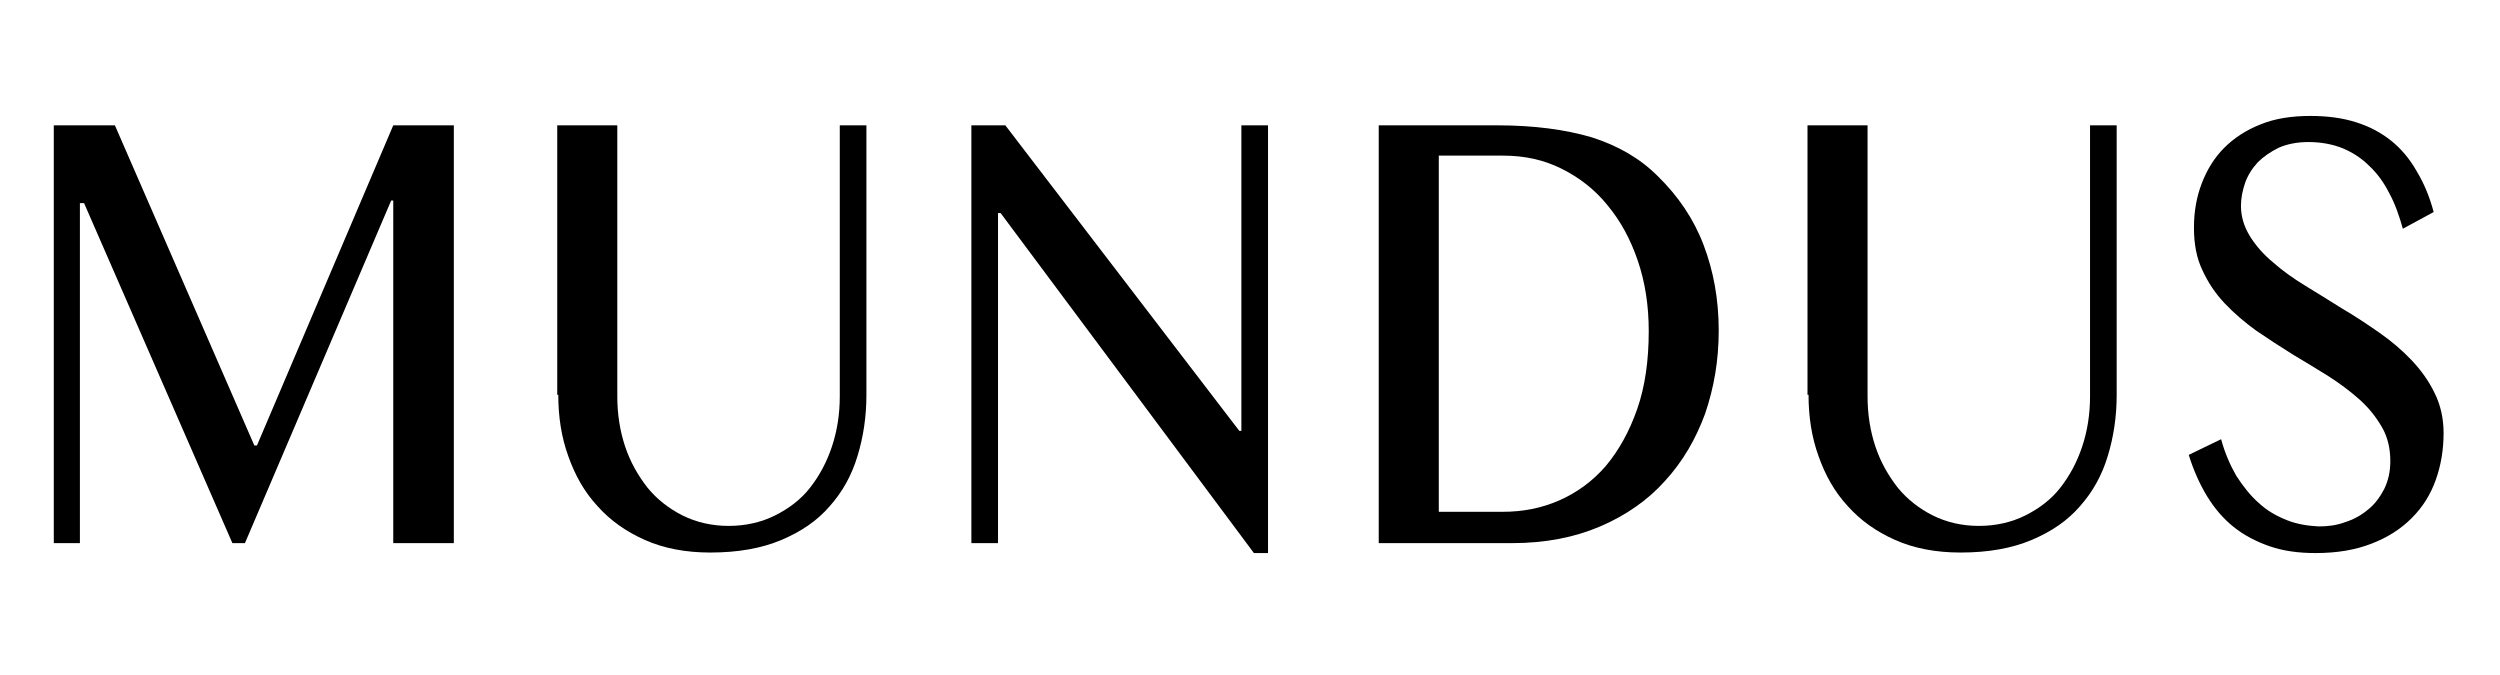
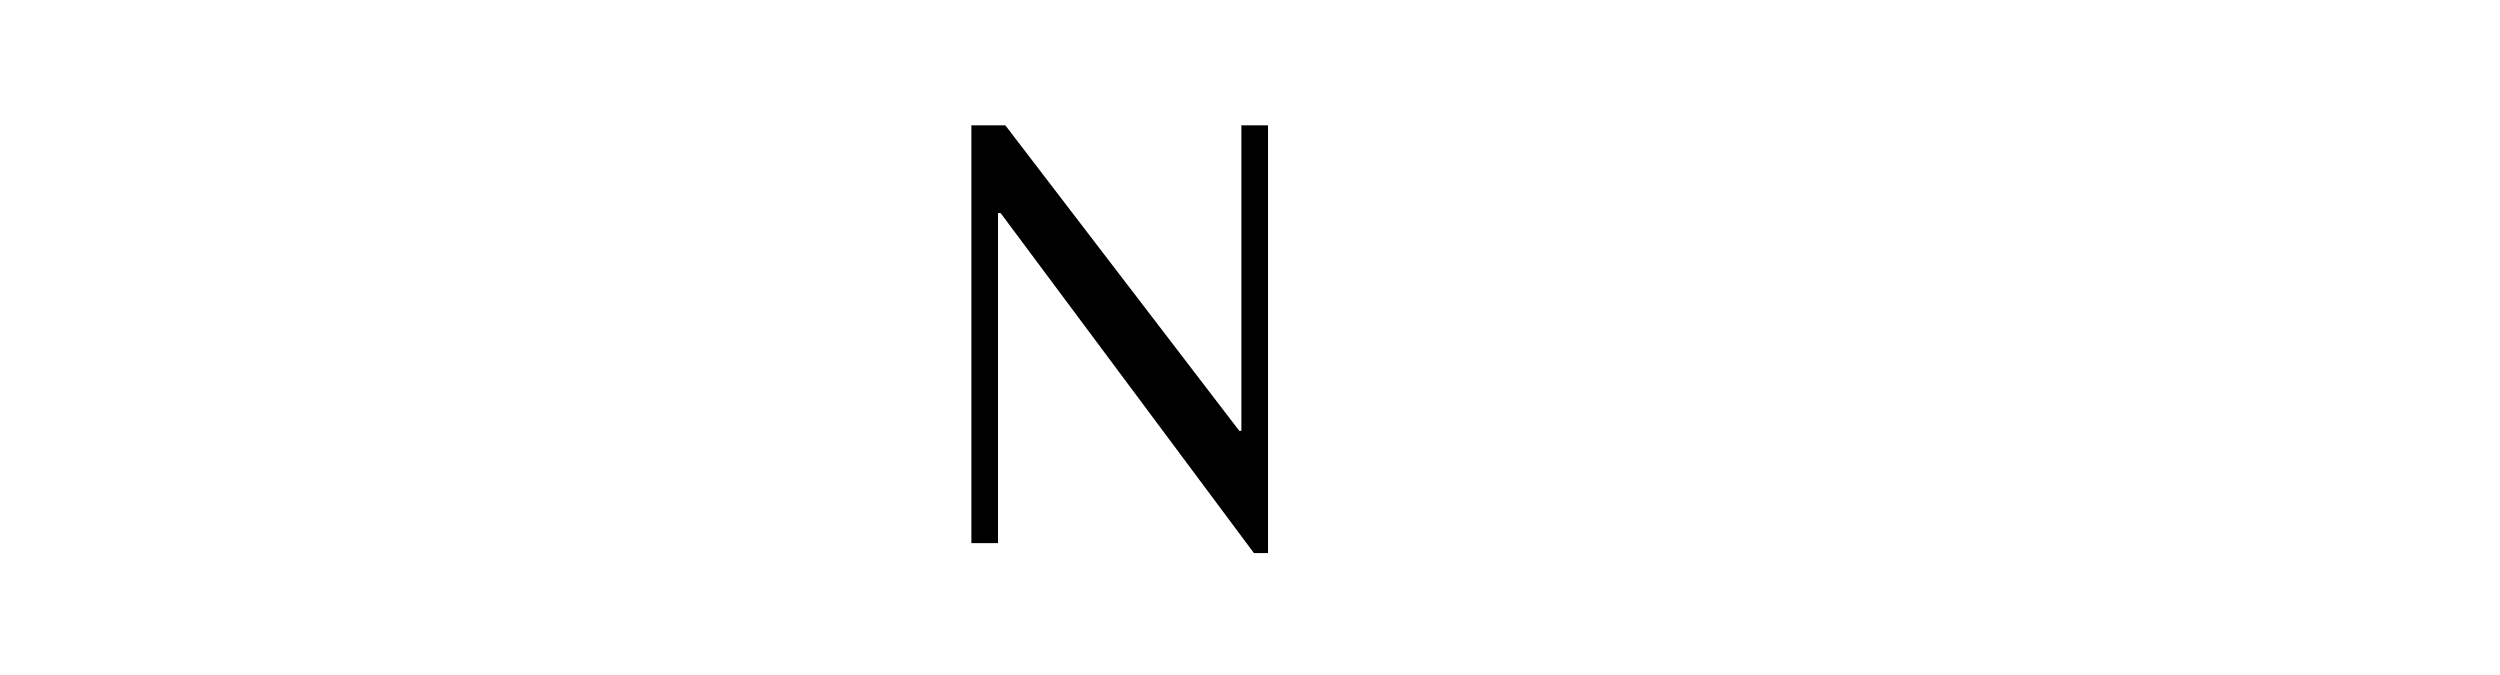
<svg xmlns="http://www.w3.org/2000/svg" version="1.1" id="Ebene_1" x="0px" y="0px" viewBox="0 0 478.7 129.2" style="enable-background:new 0 0 478.7 129.2;" xml:space="preserve">
  <g>
-     <path d="M437.9,99.6c-2-0.8-3.8-1.8-5.4-3.3c-1.6-1.4-3-3.2-4.3-5.2c-1.2-2.1-2.2-4.4-2.9-7l-6.2,3c0.9,2.9,2.1,5.6,3.5,7.9   c1.4,2.3,3.1,4.3,5.1,5.9c2,1.6,4.3,2.8,6.9,3.7c2.6,0.9,5.5,1.3,8.8,1.3c4.1,0,7.6-0.6,10.7-1.8c3.1-1.2,5.6-2.8,7.7-4.9   c2.1-2.1,3.6-4.5,4.6-7.3c1-2.8,1.5-5.8,1.5-9c0-2.8-0.6-5.4-1.7-7.6c-1.1-2.3-2.6-4.4-4.4-6.3c-1.8-1.9-3.9-3.7-6.2-5.3   c-2.3-1.6-4.7-3.2-7.1-4.6c-2.4-1.5-4.8-3-7.1-4.4c-2.3-1.4-4.4-2.9-6.2-4.5c-1.8-1.5-3.3-3.2-4.4-5c-1.1-1.8-1.7-3.7-1.7-5.8   c0-1.5,0.3-2.9,0.8-4.4c0.5-1.4,1.3-2.7,2.4-3.9c1.1-1.1,2.4-2,4-2.8c1.6-0.7,3.5-1.1,5.7-1.1c2.4,0,4.6,0.4,6.6,1.2   c1.9,0.8,3.6,1.9,5.1,3.4c1.5,1.4,2.8,3.2,3.8,5.2c1.1,2,1.9,4.3,2.6,6.8l5.9-3.2c-0.8-3-1.9-5.6-3.3-7.9c-1.3-2.3-3-4.3-4.9-5.8   c-1.9-1.5-4.1-2.7-6.7-3.5c-2.5-0.8-5.4-1.2-8.7-1.2c-3.6,0-6.8,0.5-9.5,1.6c-2.8,1.1-5.1,2.6-7,4.5c-1.9,1.9-3.3,4.2-4.3,6.8   c-1,2.6-1.5,5.4-1.5,8.5c0,3.1,0.5,5.8,1.6,8.1c1.1,2.4,2.5,4.5,4.3,6.4c1.8,1.9,3.8,3.6,6,5.2c2.2,1.5,4.5,3,6.9,4.5   c2.4,1.4,4.6,2.8,6.9,4.2c2.2,1.4,4.2,2.9,6,4.5c1.8,1.6,3.2,3.4,4.3,5.3c1.1,1.9,1.6,4.1,1.6,6.5c0,2-0.4,3.8-1.2,5.4   c-0.8,1.5-1.8,2.9-3.1,3.9c-1.3,1.1-2.8,1.9-4.4,2.4c-1.6,0.6-3.3,0.8-5,0.8C442,100.7,439.9,100.4,437.9,99.6" />
-   </g>
-   <polygon points="75.3,24 49.2,85.3 48.7,85.3 22,24 10.3,24 10.3,104 15.3,104 15.3,38.9 16.1,38.9 44.5,104 46.9,104 74.9,38.4   75.3,38.4 75.3,104 86.9,104 86.9,24 " />
+     </g>
  <g>
-     <path d="M106.9,75.6c0,4.2,0.6,8.1,1.9,11.7c1.3,3.7,3.1,6.9,5.6,9.6c2.5,2.8,5.5,4.9,9.1,6.5c3.6,1.6,7.8,2.4,12.5,2.4   c5.3,0,9.8-0.8,13.6-2.4c3.8-1.6,6.9-3.7,9.3-6.5c2.4-2.7,4.2-5.9,5.3-9.6c1.1-3.6,1.7-7.5,1.7-11.6V24h-5.1v51.9   c0,3.4-0.5,6.6-1.5,9.6c-1,3-2.4,5.6-4.2,7.9c-1.8,2.3-4.1,4-6.7,5.3c-2.6,1.3-5.6,2-8.9,2c-3.2,0-6.2-0.7-8.8-2   c-2.6-1.3-4.9-3.1-6.7-5.3c-1.8-2.3-3.3-4.9-4.3-7.9c-1-3-1.5-6.2-1.5-9.6V24h-11.5V75.6z" />
-   </g>
+     </g>
  <polygon points="237.7,24 237.7,82.5 237.3,82.5 192.5,24 186,24 186,104 191.1,104 191.1,40.8 191.6,40.8 240.1,105.9 242.8,105.9   242.8,24 " />
  <g>
-     <path d="M275.5,29.8h12.3c4.1,0,7.8,0.8,11.2,2.5c3.4,1.7,6.4,4,8.8,7c2.5,3,4.4,6.5,5.8,10.6c1.4,4.1,2.1,8.6,2.1,13.5   c0,5.6-0.7,10.6-2.2,14.9c-1.5,4.3-3.5,7.9-6,10.9c-2.5,2.9-5.5,5.1-8.9,6.6s-7,2.2-10.9,2.2h-12.2V29.8z M264,104h25.5   c6.4,0,12-1.1,16.9-3.2c4.9-2.1,9.1-5,12.4-8.7c3.4-3.7,5.9-8,7.7-12.9c1.7-5,2.6-10.2,2.6-15.9c0-6-1-11.4-2.9-16.4   c-1.9-5-4.9-9.4-8.8-13.2c-3.4-3.4-7.6-5.8-12.6-7.4c-5.1-1.5-11.1-2.3-18.1-2.3H264V104z" />
-     <path d="M346.3,75.6c0,4.2,0.6,8.1,1.9,11.7c1.3,3.7,3.1,6.9,5.6,9.6c2.5,2.8,5.5,4.9,9.1,6.5c3.6,1.6,7.8,2.4,12.5,2.4   c5.3,0,9.8-0.8,13.6-2.4c3.8-1.6,6.9-3.7,9.3-6.5c2.4-2.7,4.2-5.9,5.3-9.6c1.1-3.6,1.7-7.5,1.7-11.6V24h-5.1v51.9   c0,3.4-0.5,6.6-1.5,9.6c-1,3-2.4,5.6-4.2,7.9c-1.8,2.3-4.1,4-6.7,5.3c-2.6,1.3-5.6,2-8.9,2c-3.2,0-6.2-0.7-8.8-2   c-2.6-1.3-4.9-3.1-6.7-5.3c-1.8-2.3-3.3-4.9-4.3-7.9c-1-3-1.5-6.2-1.5-9.6V24h-11.5V75.6z" />
-   </g>
+     </g>
</svg>